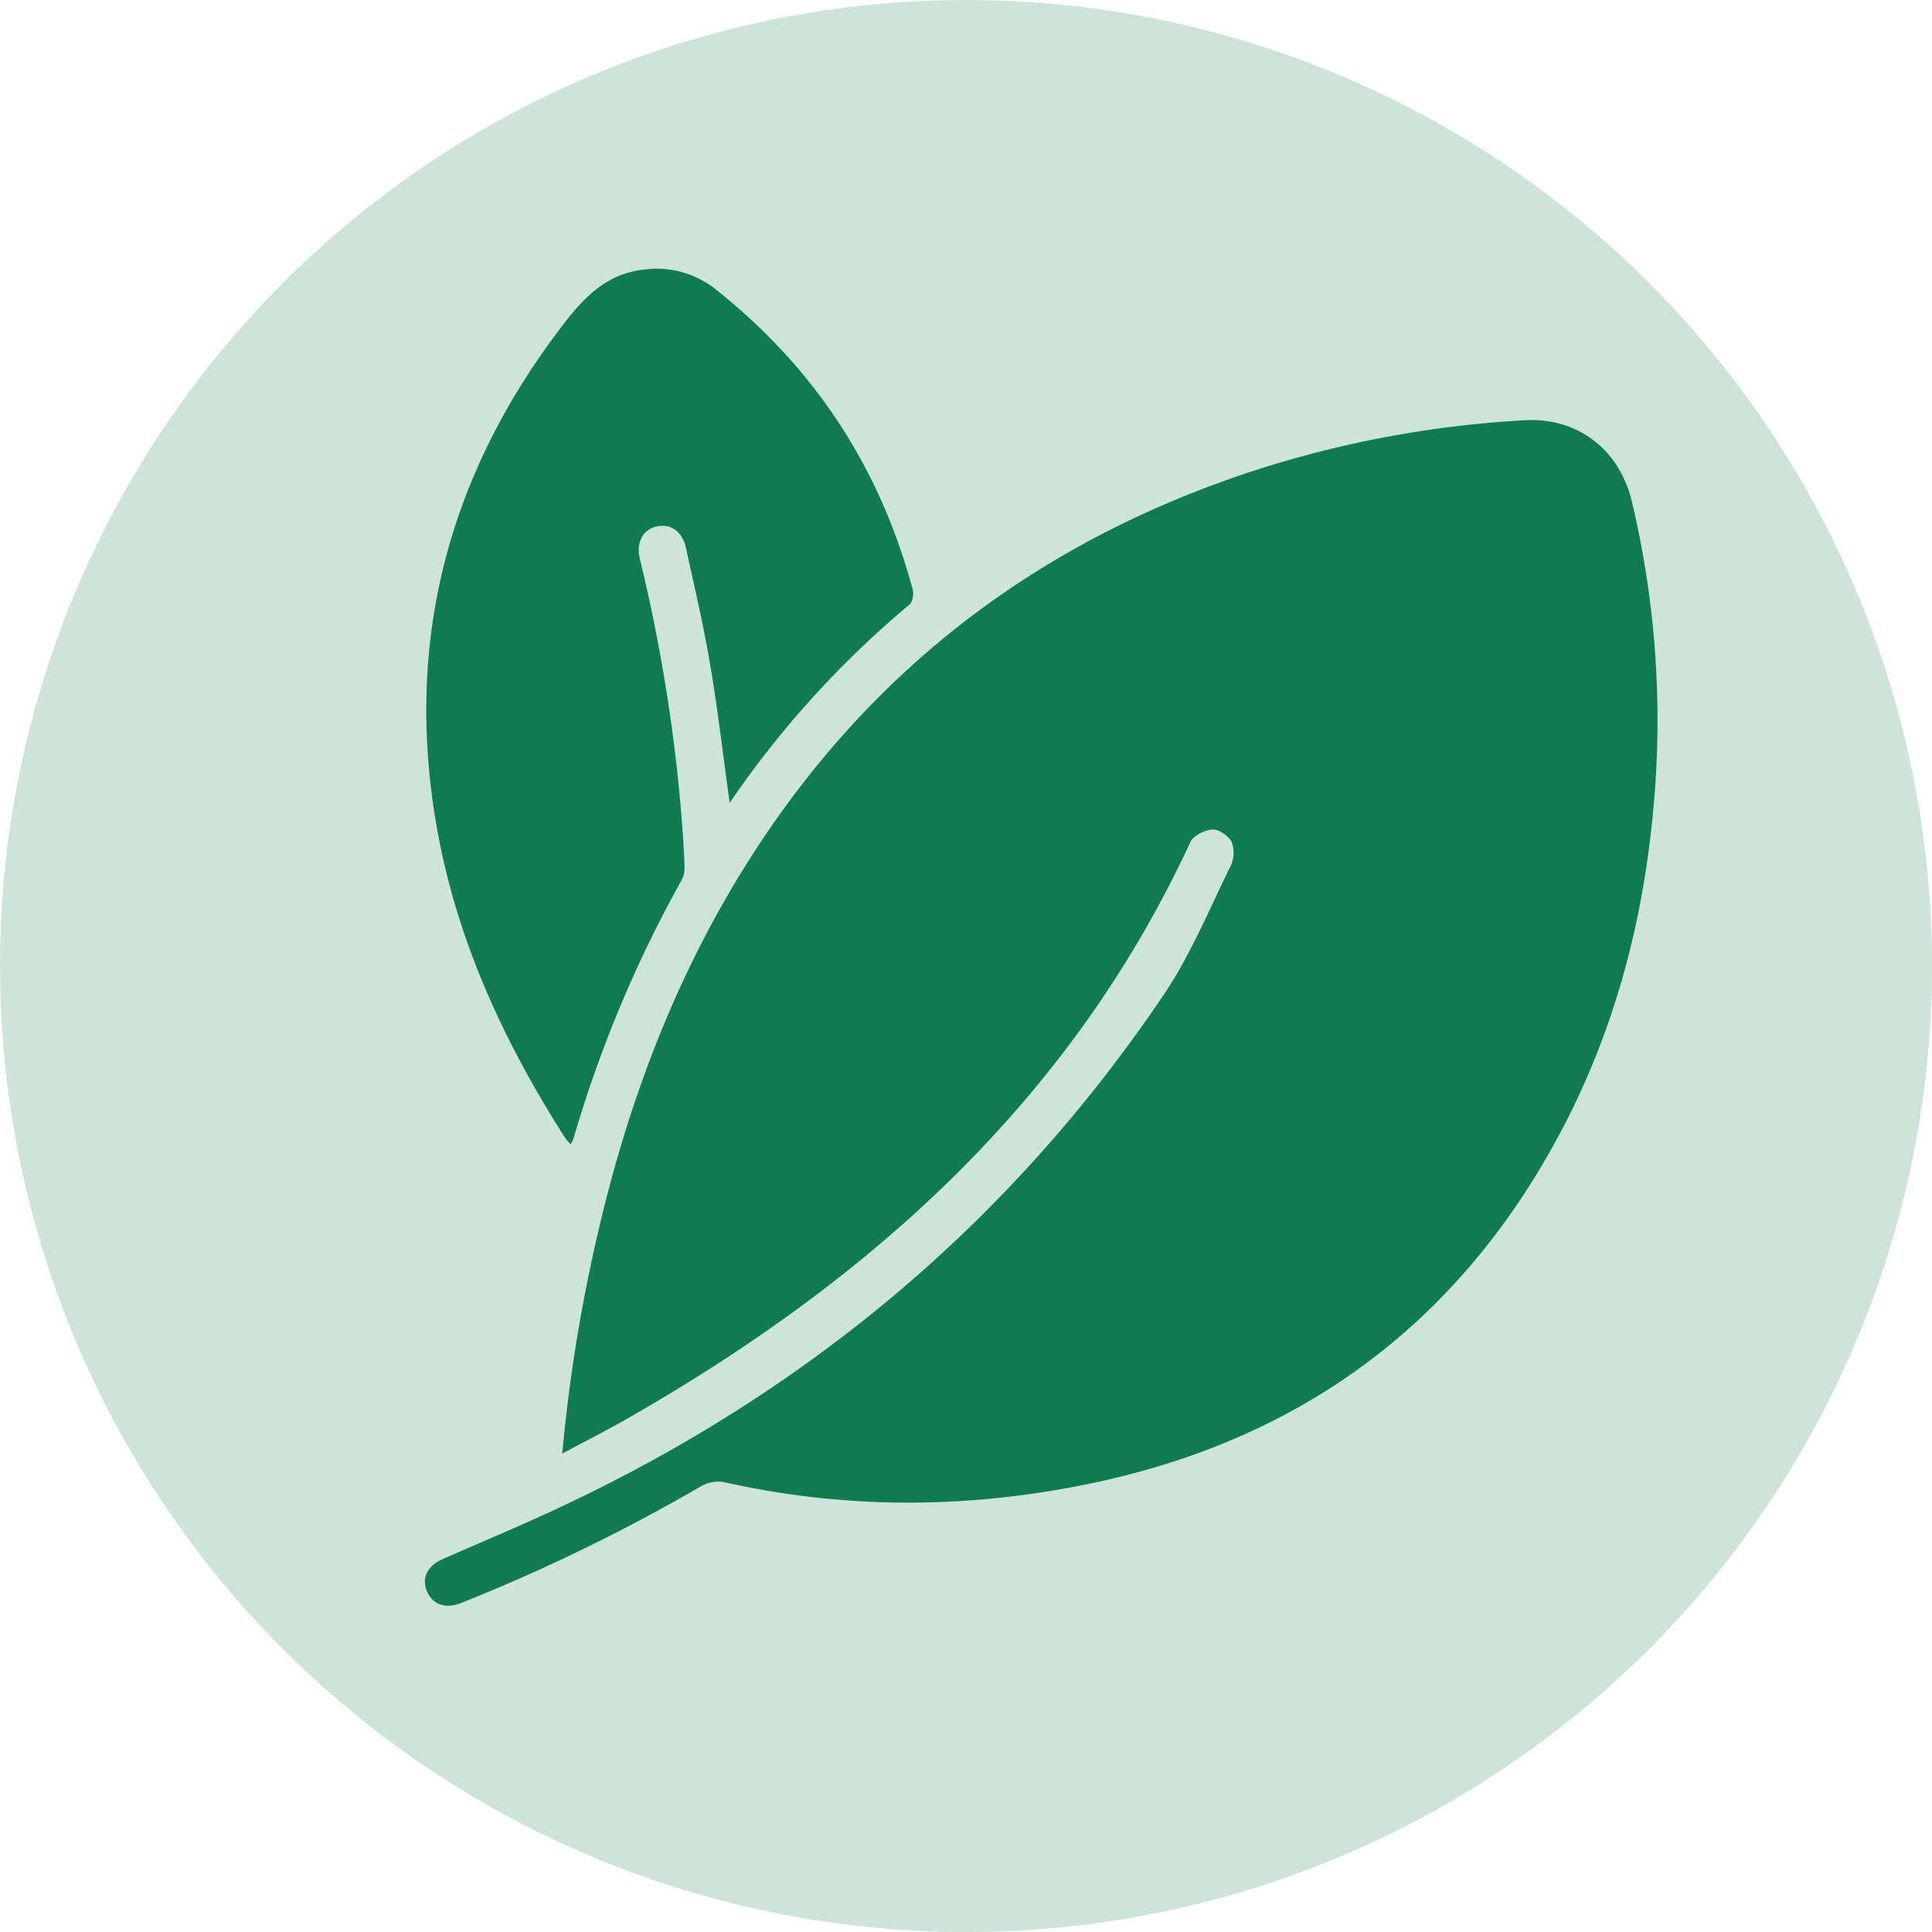
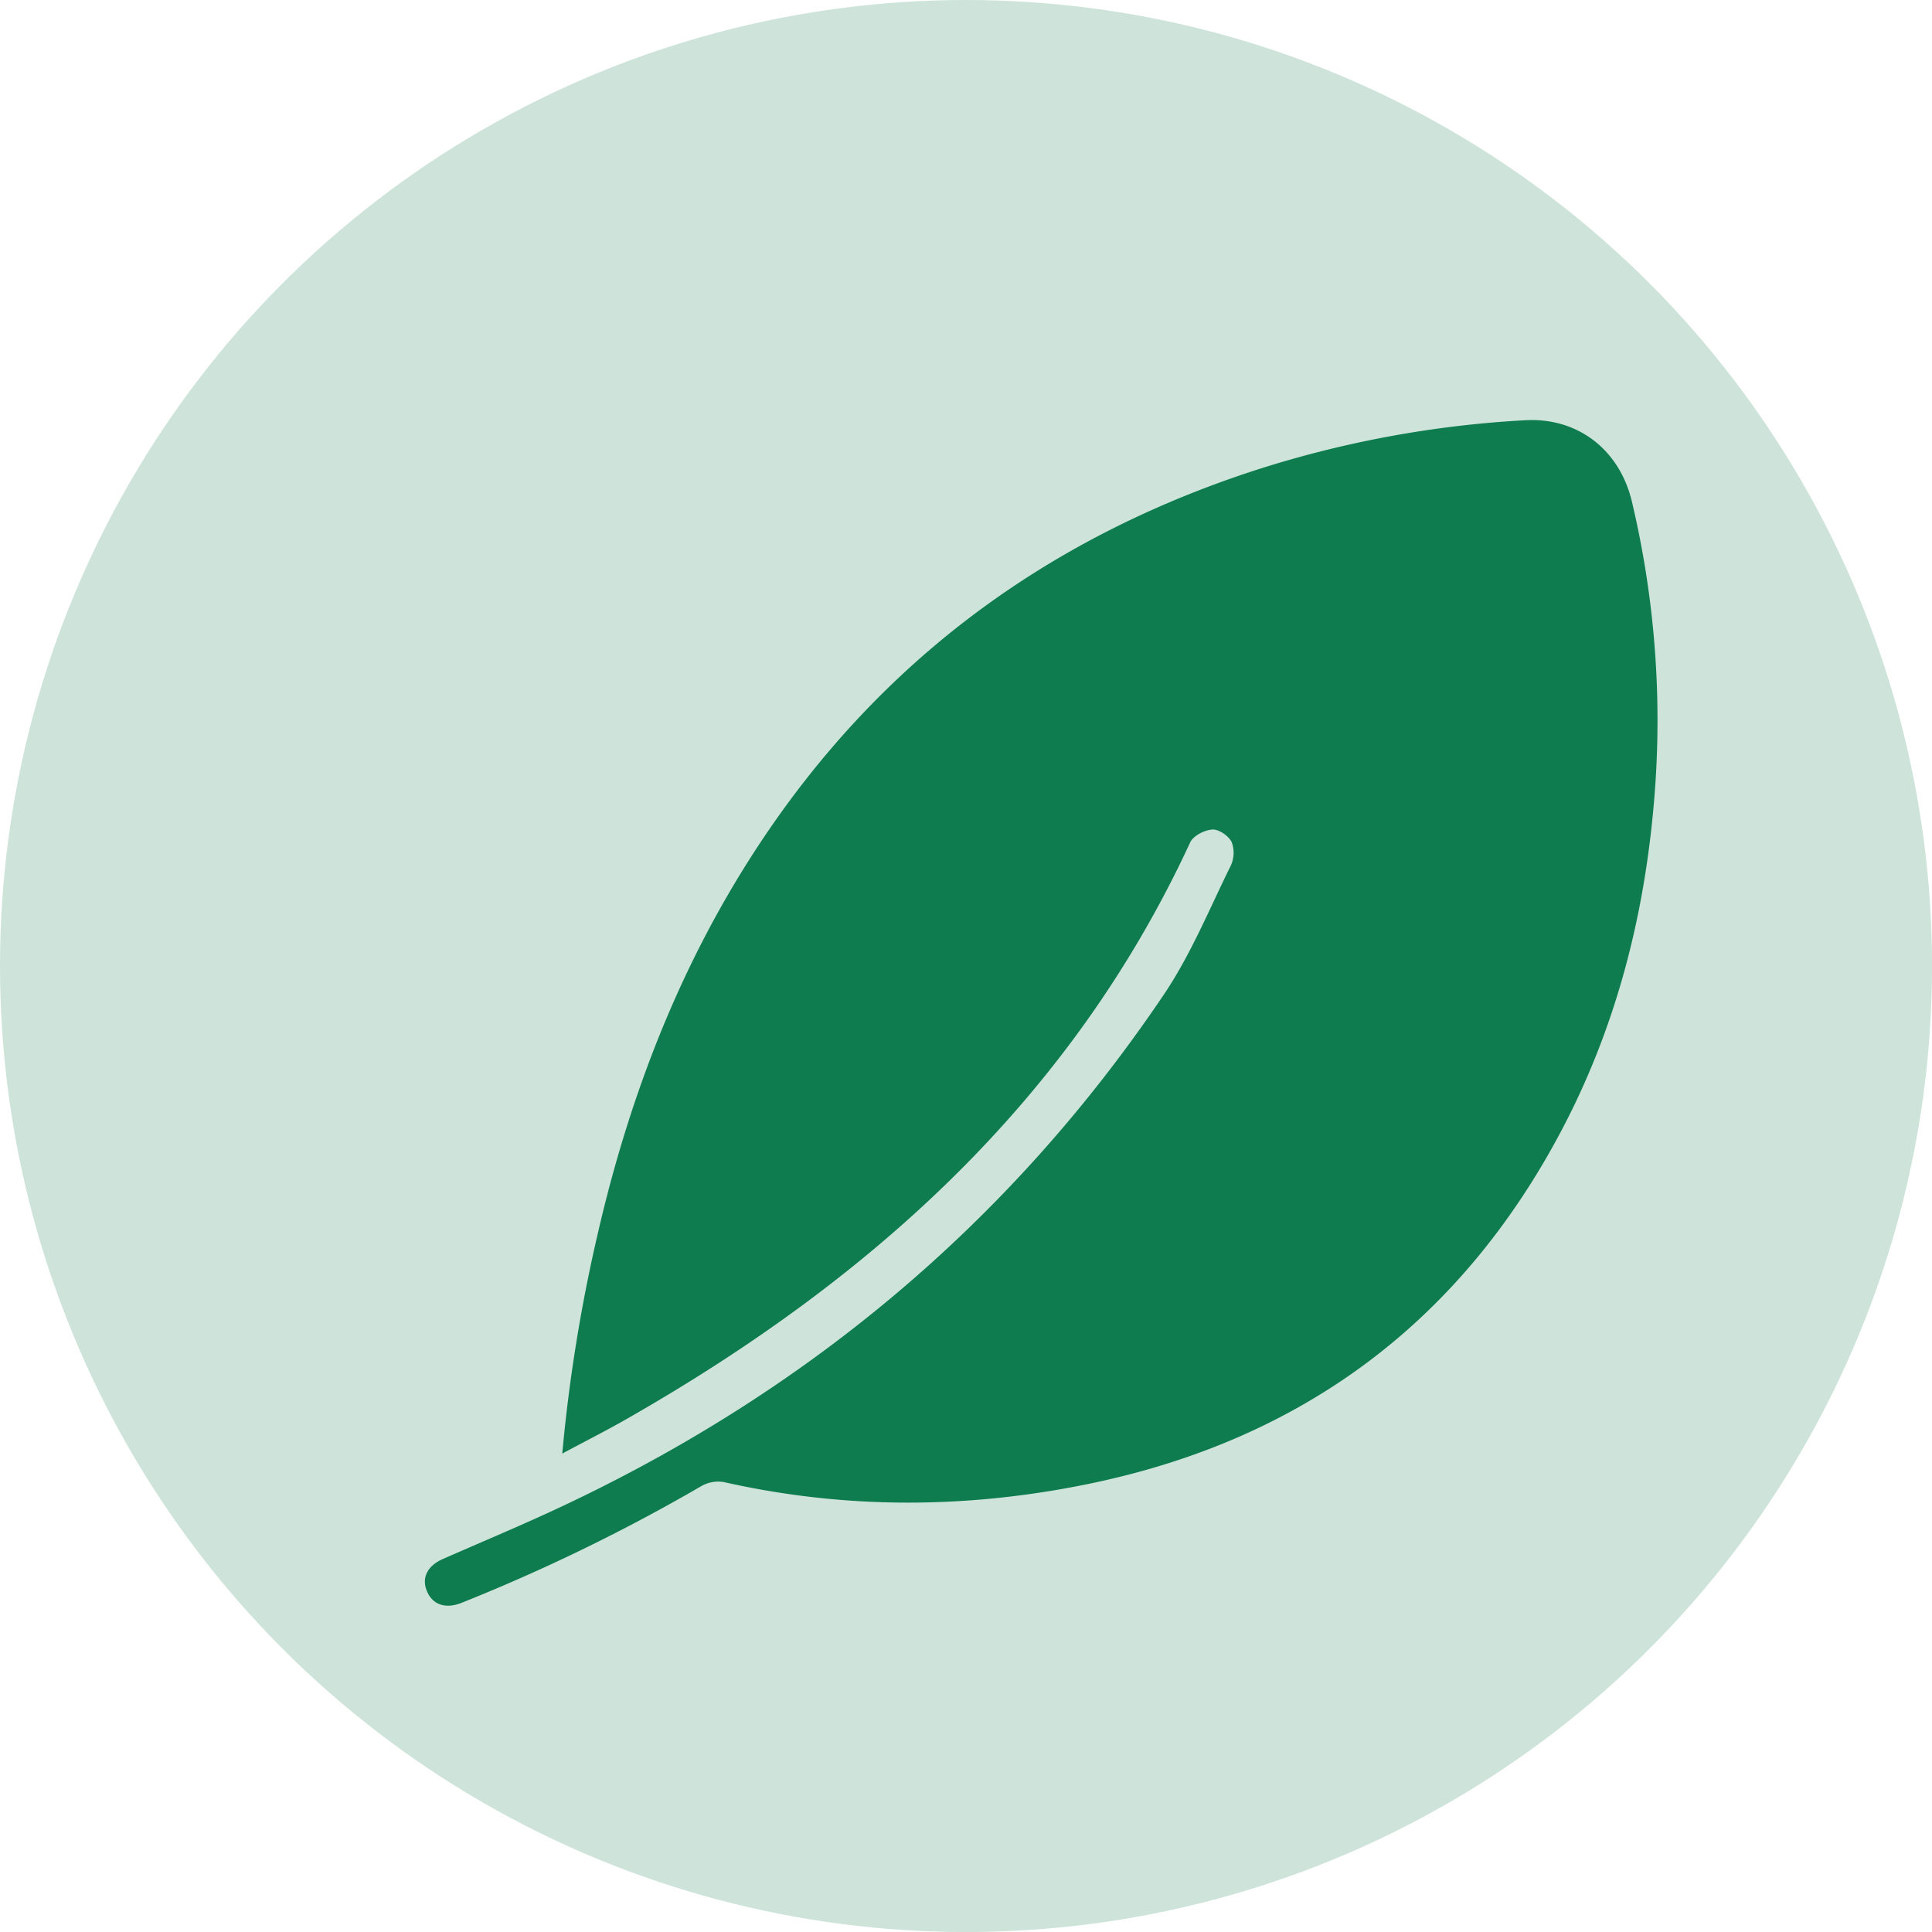
<svg xmlns="http://www.w3.org/2000/svg" id="Layer_1" data-name="Layer 1" viewBox="0 0 486.21 486.21">
  <defs>
    <style>.cls-1,.cls-2{fill:#0e7c4f;}.cls-1{opacity:0.2;}</style>
  </defs>
  <circle class="cls-1" cx="243.11" cy="243.11" r="243.11" />
  <path class="cls-2" d="M141.5,365.81a406.12,406.12,0,0,1,8.79-54.73C159.17,272.3,173.78,236,197.2,203.6,227.31,162,267.38,134.12,316,118.31a268.59,268.59,0,0,1,67.8-12.55c13.15-.75,23.77,7.3,26.9,20.53a238.38,238.38,0,0,1,5.39,77.25c-2.61,28.61-9.83,55.92-23.34,81.36-25.57,48.15-65.38,77.52-118.65,88.51-30.65,6.32-61.38,6.47-92-.44a8.52,8.52,0,0,0-5.55,1,459.67,459.67,0,0,1-59.39,29c-.46.18-.92.38-1.39.55-3.88,1.39-7,.21-8.36-3.16s.22-6.33,4-8c9.23-4.06,18.54-7.95,27.69-12.18,63.13-29.2,114.82-72.09,153.76-129.83,6.76-10,11.44-21.48,16.83-32.4a7.75,7.75,0,0,0,.29-6c-.75-1.56-3.22-3.28-4.83-3.19-2,.11-4.85,1.56-5.62,3.23-30,64.81-80.22,109.8-140.93,144.6C153.25,359.69,147.71,362.48,141.5,365.81Z" />
-   <path class="cls-2" d="M183.63,202.05c-1.7-12.16-3-23.78-5-35.29-1.64-9.7-3.91-19.29-6-28.89-.93-4.23-4-6.24-7.57-5.33-3.32.85-5,4-4.05,8.06a416.35,416.35,0,0,1,10.67,67.12c.28,3.61.51,7.22.6,10.83a6.57,6.57,0,0,1-.86,3.16,312.07,312.07,0,0,0-27.14,65,8.7,8.7,0,0,1-.67,1.24,13,13,0,0,1-1.25-1.38c-15.59-24.35-27.57-50.22-32.53-78.93-8.17-47.23,3.44-89.4,32.71-127,5-6.37,10.49-11.64,19-12.73a23.89,23.89,0,0,1,18.62,4.94q37.24,29.57,49.53,75.55c.3,1.13,0,3.1-.84,3.77A244.52,244.52,0,0,0,183.63,202.05Z" />
</svg>